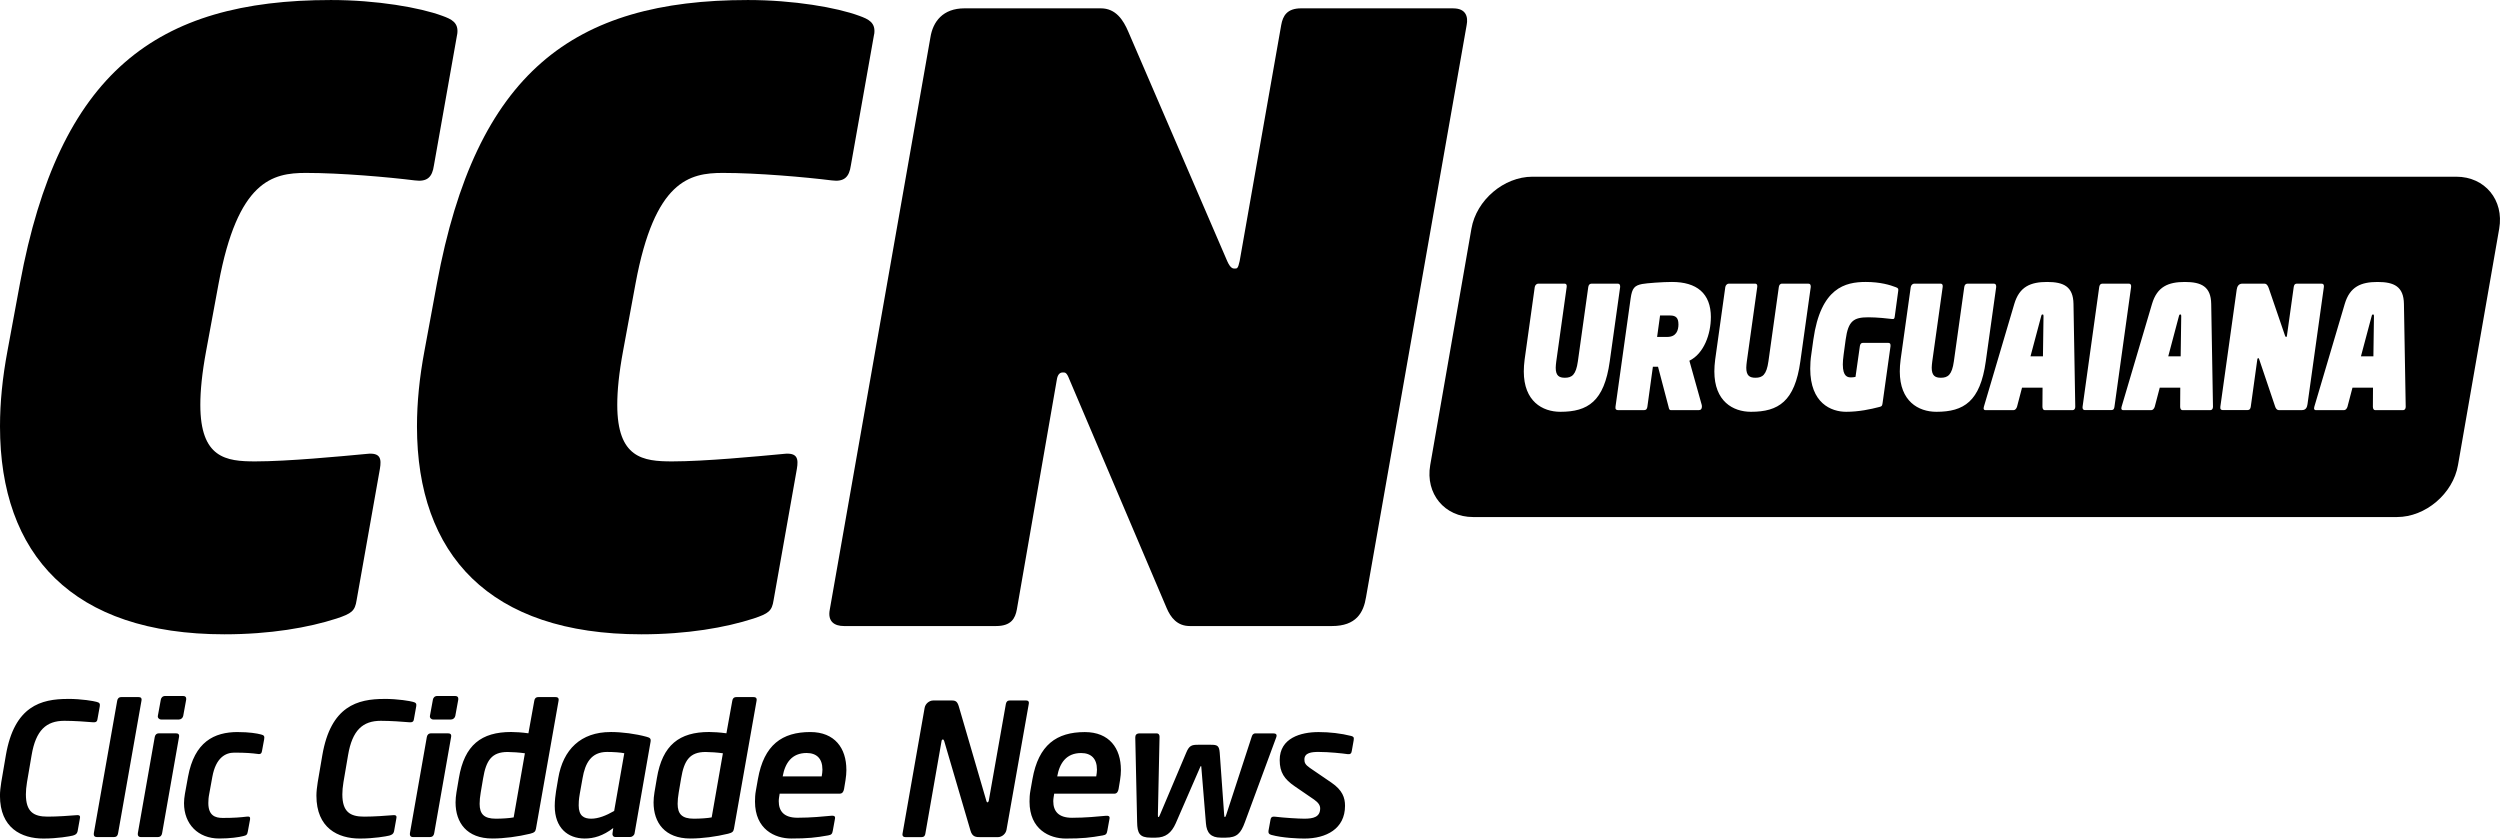
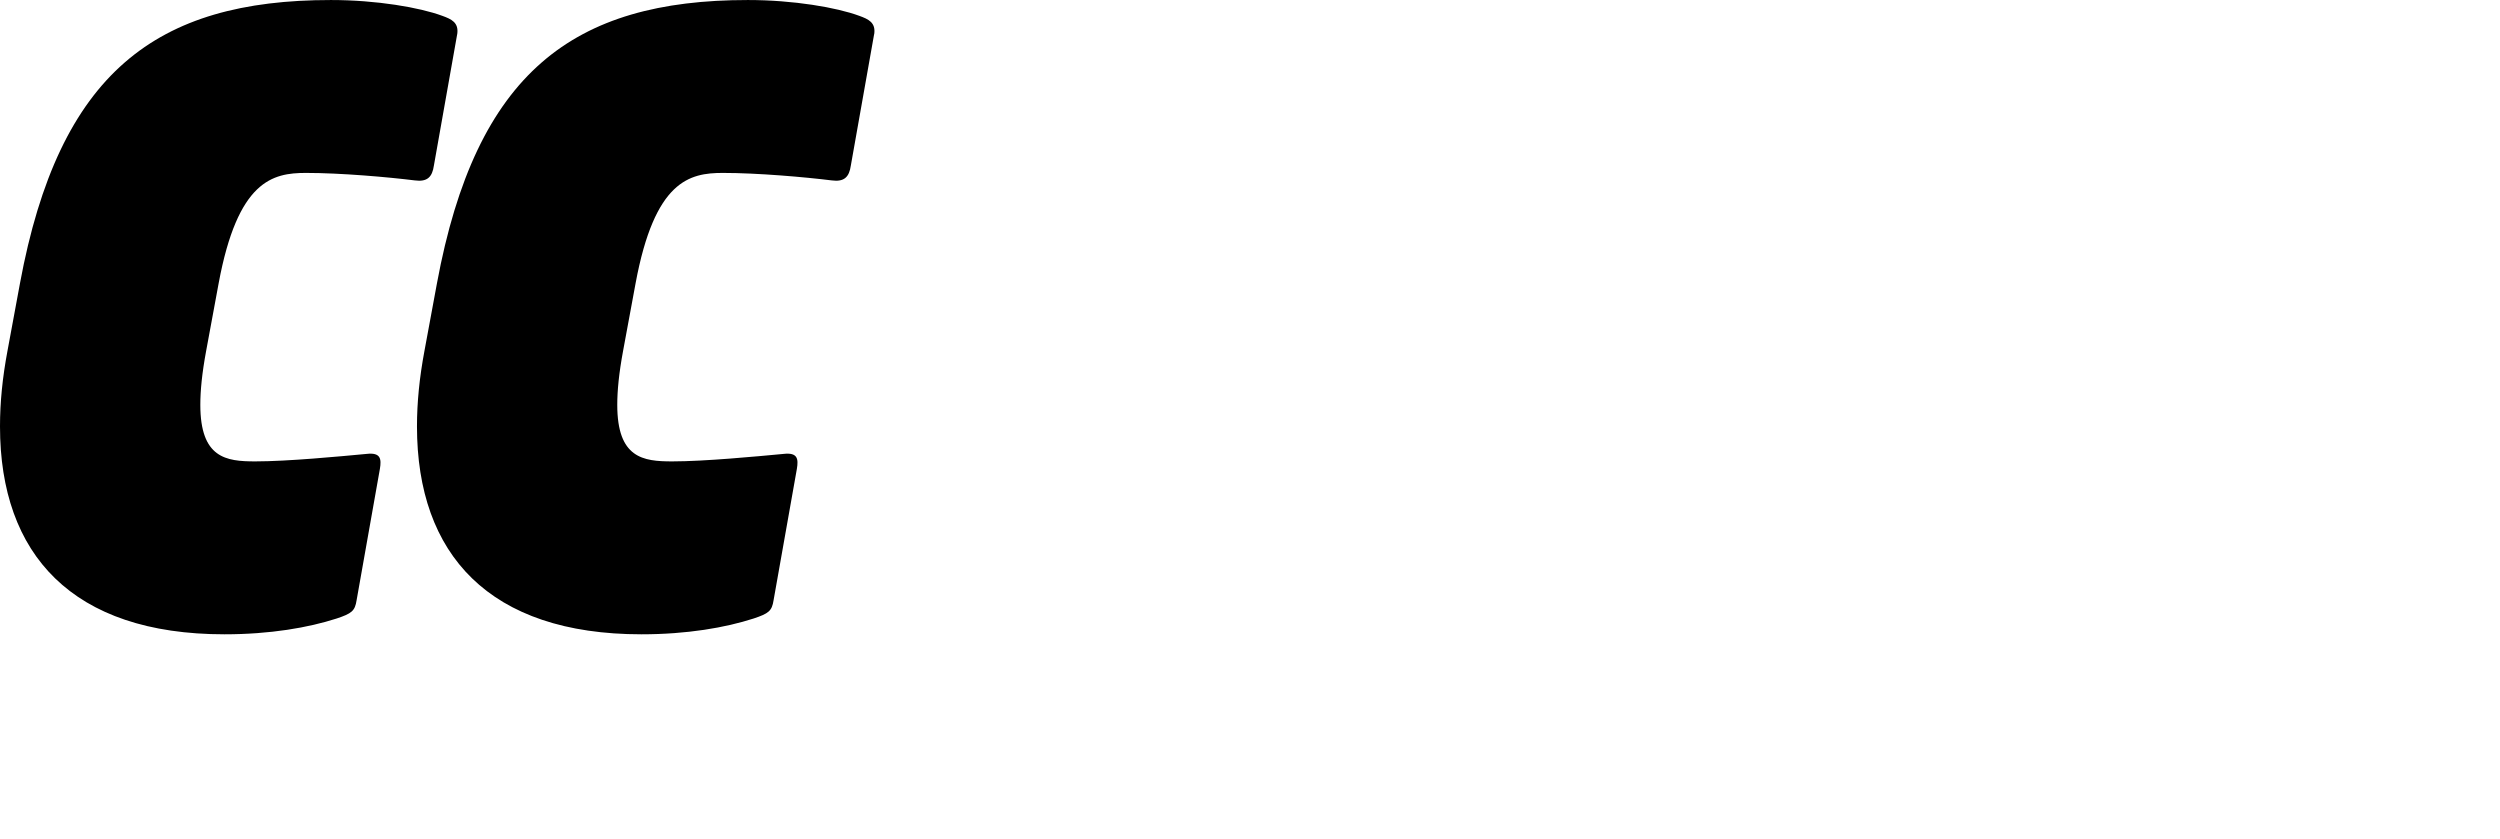
<svg xmlns="http://www.w3.org/2000/svg" xml:space="preserve" width="55.547mm" height="18.631mm" version="1.1" shape-rendering="geometricPrecision" text-rendering="geometricPrecision" image-rendering="optimizeQuality" fill-rule="evenodd" clip-rule="evenodd" viewBox="0 0 634.45 212.79">
  <g id="Camada_x0020_1">
    <g id="_2218547776576">
      <path fill="black" fill-rule="nonzero" d="M116.04 8.65c0.42,-2.95 -1.48,-3.8 -3.8,-4.64 -5.7,-2.11 -16.67,-4.01 -28.27,-4.01 -44.3,0 -68.99,18.35 -78.91,71.94l-3.16 17.09c-1.27,6.75 -1.9,13.08 -1.9,19.2 0,32.49 18.35,52.74 56.96,52.74 11.6,0 21.31,-1.69 28.48,-4.01 3.8,-1.27 4.64,-1.9 5.06,-4.64l5.91 -33.33c0.42,-2.53 0.21,-4.22 -3.38,-3.8 -6.75,0.63 -20.04,1.9 -28.27,1.9 -7.39,0 -13.92,-0.84 -13.92,-14.35 0,-3.59 0.42,-8.02 1.48,-13.71l3.16 -17.09c4.85,-26.16 13.71,-28.06 22.15,-28.06 8.86,0 20.89,1.06 27.64,1.9 3.16,0.42 4.43,-0.84 4.85,-3.8l5.91 -33.33zm105.82 0c0.42,-2.95 -1.48,-3.8 -3.8,-4.64 -5.7,-2.11 -16.67,-4.01 -28.27,-4.01 -44.3,0 -68.99,18.35 -78.91,71.94l-3.16 17.09c-1.27,6.75 -1.9,13.08 -1.9,19.2 0,32.49 18.35,52.74 56.96,52.74 11.6,0 21.31,-1.69 28.48,-4.01 3.8,-1.27 4.64,-1.9 5.06,-4.64l5.91 -33.33c0.42,-2.53 0.21,-4.22 -3.38,-3.8 -6.75,0.63 -20.04,1.9 -28.27,1.9 -7.39,0 -13.93,-0.84 -13.93,-14.35 0,-3.59 0.42,-8.02 1.48,-13.71l3.16 -17.09c4.85,-26.16 13.71,-28.06 22.15,-28.06 8.86,0 20.89,1.06 27.64,1.9 3.16,0.42 4.43,-0.84 4.85,-3.8l5.91 -33.33z" />
-       <path fill="black" fill-rule="nonzero" d="M368.82 2.11l-38.61 0c-3.59,0 -4.64,1.9 -5.06,4.22l-10.55 59.92c-0.42,1.9 -0.63,1.9 -1.26,1.9 -0.42,0 -1.06,0 -1.9,-1.9l-25.11 -58.23c-1.26,-2.95 -3.16,-5.91 -6.96,-5.91l-34.6 0c-5.49,0 -8.02,3.38 -8.65,7.39l-25.53 145.15c-0.63,3.16 1.27,4.22 3.59,4.22l38.61 0c3.8,0 4.85,-1.9 5.27,-4.22l10.13 -58.23c0.21,-1.48 0.85,-1.9 1.48,-1.9 0,0 0,0 0.21,0 0.42,0 0.84,0 1.48,1.69l24.68 58.02c1.06,2.53 2.74,4.64 5.91,4.64l36.08 0c6.12,0 8.02,-3.38 8.65,-7.38l25.53 -145.15c0.42,-2.11 -0.21,-4.22 -3.38,-4.22z" />
    </g>
-     <path fill="black" d="M388.91 44.84l234.46 0c7.25,0 12.14,5.93 10.88,13.18l-10.46 60.01c-1.26,7.25 -8.23,13.18 -15.48,13.18l-234.47 0c-7.25,0 -12.14,-5.93 -10.88,-13.18l10.46 -60.01c1.26,-7.25 8.23,-13.18 15.48,-13.18zm14.98 27.14c-0.51,0 -0.75,0.39 -0.82,0.86l-2.64 18.87c-0.48,3.41 -1.51,4.15 -3.29,4.15 -1.48,0 -2.33,-0.52 -2.33,-2.55 0,-0.43 0.07,-0.99 0.14,-1.6l2.64 -18.87c0.07,-0.43 -0.03,-0.86 -0.55,-0.86l-6.69 0c-0.38,0 -0.79,0.39 -0.86,0.86l-2.57 18.4c-0.14,1.08 -0.21,2.12 -0.21,3.02 0,7.56 4.7,10.24 9.29,10.24 6.96,0 11.11,-2.63 12.52,-12.78l2.64 -18.87c0.03,-0.43 -0.07,-0.86 -0.58,-0.86l-6.69 0zm30.3 8.55c0,-6.13 -3.63,-8.98 -9.88,-8.98 -2.37,0 -6.38,0.3 -7.58,0.52 -1.89,0.39 -2.54,0.99 -2.91,3.67l-3.84 27.47c-0.1,0.65 0.21,0.86 0.58,0.86l6.69 0c0.58,0 0.75,-0.39 0.82,-0.86l1.4 -10.15 1.3 0 2.67 10.15c0.1,0.43 0.17,0.86 0.55,0.86l7.2 0c0.48,0 0.72,-0.35 0.72,-0.91 0,-0.09 0,-0.22 -0.03,-0.35l-3.15 -11.27c3.7,-1.81 5.45,-6.78 5.45,-11.01zm-8.23 1.73c0,1.64 -0.58,3.24 -2.85,3.24l-2.57 0 0.75 -5.44 2.57 0c1.47,0 2.09,0.65 2.09,2.2zm26.29 -10.28c-0.52,0 -0.75,0.39 -0.82,0.86l-2.64 18.87c-0.48,3.41 -1.51,4.15 -3.29,4.15 -1.47,0 -2.33,-0.52 -2.33,-2.55 0,-0.43 0.07,-0.99 0.14,-1.6l2.64 -18.87c0.07,-0.43 -0.03,-0.86 -0.55,-0.86l-6.69 0c-0.38,0 -0.79,0.39 -0.86,0.86l-2.57 18.4c-0.14,1.08 -0.21,2.12 -0.21,3.02 0,7.56 4.7,10.24 9.3,10.24 6.96,0 11.11,-2.63 12.52,-12.78l2.64 -18.87c0.03,-0.43 -0.07,-0.86 -0.58,-0.86l-6.69 0zm29.48 1.86c0.07,-0.52 0.03,-0.73 -0.58,-0.95 -1.44,-0.56 -3.94,-1.34 -7.65,-1.34 -5.18,0 -11.45,1.43 -13.31,14.64l-0.51 3.67c-0.21,1.34 -0.28,2.59 -0.28,3.71 0,8.73 5.28,10.93 9.12,10.93 3.22,0 6.21,-0.65 8.37,-1.21 0.65,-0.17 0.75,-0.22 0.86,-0.95l2.02 -14.47c0.07,-0.6 -0.14,-0.86 -0.55,-0.86l-6.41 0c-0.58,0 -0.75,0.39 -0.82,0.86l-1.1 7.77c-0.31,0.09 -0.82,0.13 -1.13,0.13 -0.82,0 -2.09,-0.13 -2.09,-3.28 0,-0.69 0.07,-1.51 0.21,-2.55l0.51 -3.76c0.65,-4.75 2.02,-5.66 5.76,-5.66 2.13,0 5.04,0.3 6,0.43 0.58,0.09 0.65,-0.17 0.72,-0.78l0.86 -6.35zm17.58 -1.86c-0.51,0 -0.75,0.39 -0.82,0.86l-2.64 18.87c-0.48,3.41 -1.51,4.15 -3.29,4.15 -1.47,0 -2.33,-0.52 -2.33,-2.55 0,-0.43 0.07,-0.99 0.14,-1.6l2.64 -18.87c0.07,-0.43 -0.03,-0.86 -0.55,-0.86l-6.69 0c-0.38,0 -0.79,0.39 -0.86,0.86l-2.57 18.4c-0.14,1.08 -0.21,2.12 -0.21,3.02 0,7.56 4.7,10.24 9.3,10.24 6.96,0 11.11,-2.63 12.52,-12.78l2.64 -18.87c0.03,-0.43 -0.07,-0.86 -0.58,-0.86l-6.69 0zm27.35 31.27l0 -0.04 -0.45 -26.09c-0.07,-4.41 -2.5,-5.57 -6.69,-5.57 -4.18,0 -7.03,1.17 -8.33,5.57l-7.72 26.09c-0.03,0.13 -0.07,0.26 -0.07,0.39 0,0.3 0.17,0.48 0.45,0.48l7.17 0c0.38,0 0.72,-0.39 0.86,-0.86l1.27 -4.84 5.21 0 -0.03 4.84c0,0.48 0.21,0.86 0.58,0.86l7.1 0c0.38,0 0.65,-0.35 0.65,-0.82zm-8.06 -23.11c0,0.04 0,0.13 0,0.22l-0.14 10.06 -3.16 0 2.68 -10.06c0.1,-0.35 0.1,-0.56 0.38,-0.56 0.21,0 0.24,0.13 0.24,0.35zm21.69 -8.16l-6.69 0c-0.58,0 -0.79,0.39 -0.86,0.86l-4.22 30.36c-0.07,0.48 0.1,0.86 0.58,0.86l6.69 0c0.65,0 0.75,-0.39 0.82,-0.86l4.22 -30.36c0.07,-0.56 -0.14,-0.86 -0.55,-0.86zm21.32 31.27l0 -0.04 -0.45 -26.09c-0.07,-4.41 -2.5,-5.57 -6.69,-5.57 -4.18,0 -7.03,1.17 -8.33,5.57l-7.72 26.09c-0.03,0.13 -0.07,0.26 -0.07,0.39 0,0.3 0.17,0.48 0.45,0.48l7.17 0c0.38,0 0.72,-0.39 0.86,-0.86l1.27 -4.84 5.21 0 -0.03 4.84c0,0.48 0.21,0.86 0.58,0.86l7.1 0c0.38,0 0.65,-0.35 0.65,-0.82zm-8.06 -23.11c0,0.04 0,0.13 0,0.22l-0.14 10.06 -3.15 0 2.67 -10.06c0.1,-0.35 0.1,-0.56 0.38,-0.56 0.21,0 0.24,0.13 0.24,0.35zm35.65 -8.16l-6.28 0c-0.58,0 -0.75,0.39 -0.82,0.86l-1.71 12.27c-0.07,0.39 -0.1,0.39 -0.21,0.39 -0.07,0 -0.17,0 -0.31,-0.39l-4.08 -11.92c-0.21,-0.61 -0.51,-1.21 -1.13,-1.21l-5.62 0c-0.89,0 -1.3,0.69 -1.41,1.51l-4.15 29.71c-0.1,0.65 0.21,0.86 0.58,0.86l6.28 0c0.62,0 0.79,-0.39 0.86,-0.86l1.65 -11.92c0.03,-0.3 0.14,-0.39 0.24,-0.39 0,0 0,0 0.03,0 0.07,0 0.14,0 0.24,0.35l4.01 11.88c0.17,0.52 0.45,0.95 0.96,0.95l5.86 0c0.99,0 1.3,-0.69 1.41,-1.51l4.15 -29.71c0.07,-0.43 -0.04,-0.86 -0.55,-0.86zm21.32 31.27l0 -0.04 -0.45 -26.09c-0.07,-4.41 -2.5,-5.57 -6.69,-5.57 -4.18,0 -7.03,1.17 -8.33,5.57l-7.72 26.09c-0.03,0.13 -0.07,0.26 -0.07,0.39 0,0.3 0.17,0.48 0.45,0.48l7.17 0c0.38,0 0.72,-0.39 0.86,-0.86l1.27 -4.84 5.21 0 -0.03 4.84c0,0.48 0.21,0.86 0.58,0.86l7.1 0c0.38,0 0.65,-0.35 0.65,-0.82zm-8.06 -23.11c0,0.04 0,0.13 0,0.22l-0.14 10.06 -3.16 0 2.68 -10.06c0.1,-0.35 0.1,-0.56 0.38,-0.56 0.21,0 0.24,0.13 0.24,0.35z" />
-     <path fill="black" fill-rule="nonzero" d="M17.22 177.37c-6.77,0 -13.58,1.77 -15.73,14.28l-1.17 6.86c-0.19,1.21 -0.33,2.38 -0.33,3.41 0,8.22 5.46,10.88 11.02,10.88 3.59,0 6.72,-0.56 7.47,-0.75 0.65,-0.19 1.07,-0.42 1.21,-1.07l0.56 -3.13c0.14,-0.65 0.14,-1.07 -0.84,-0.98 -1.68,0.14 -4.85,0.37 -7.33,0.37 -3.59,0 -5.51,-1.26 -5.51,-5.65 0,-0.89 0.09,-1.91 0.28,-3.08l1.17 -6.86c1.07,-6.35 3.73,-8.73 8.31,-8.73 2.47,0 5.65,0.23 7.23,0.37 1.03,0.09 1.12,-0.37 1.21,-0.98l0.56 -3.13c0.09,-0.61 -0.09,-0.89 -0.84,-1.07 -0.65,-0.19 -3.69,-0.75 -7.28,-0.75zm13.59 -0.47c-0.7,0 -0.98,0.42 -1.07,0.93l-5.93 33.61c-0.09,0.65 0.19,0.98 0.75,0.98l4.34 0c0.79,0 0.98,-0.47 1.07,-0.98l5.93 -33.61c0.14,-0.7 -0.19,-0.93 -0.75,-0.93l-4.34 0zm11.12 -0.28c-0.65,0 -1.03,0.42 -1.12,0.93l-0.75 4.11c-0.09,0.51 0.33,0.93 0.84,0.93l4.53 0c0.51,0 0.98,-0.42 1.07,-0.93l0.75 -4.11c0.09,-0.61 -0.23,-0.93 -0.79,-0.93l-4.53 0zm-1.59 9.48c-0.65,0 -0.98,0.42 -1.07,0.93l-4.29 24.41c-0.09,0.61 0.19,0.98 0.75,0.98l4.29 0c0.79,0 1.03,-0.47 1.12,-0.98l4.29 -24.41c0.14,-0.75 -0.28,-0.93 -0.79,-0.93l-4.29 0zm20.03 -0.33c-6.07,0 -11.02,2.52 -12.65,11.34l-0.79 4.34c-0.14,0.84 -0.23,1.63 -0.23,2.38 0,5.32 3.59,8.96 8.91,8.96 2.85,0 4.99,-0.33 6.12,-0.61 0.93,-0.19 1.03,-0.47 1.17,-1.21l0.56 -3.03c0.09,-0.61 -0.14,-0.79 -0.84,-0.7 -1.68,0.19 -3.08,0.33 -6.11,0.33 -1.91,0 -3.64,-0.61 -3.64,-3.78 0,-0.65 0.05,-1.45 0.23,-2.33l0.79 -4.34c0.89,-4.86 3.36,-6.12 5.55,-6.12 3.03,0 4.48,0.14 5.97,0.33 0.75,0.14 0.98,-0.19 1.07,-0.7l0.56 -3.03c0.14,-0.79 -0.05,-1.03 -0.79,-1.21 -1.03,-0.28 -3.03,-0.61 -5.88,-0.61zm37.16 -8.4c-6.77,0 -13.58,1.77 -15.73,14.28l-1.17 6.86c-0.19,1.21 -0.33,2.38 -0.33,3.41 0,8.22 5.46,10.88 11.02,10.88 3.59,0 6.72,-0.56 7.47,-0.75 0.65,-0.19 1.07,-0.42 1.21,-1.07l0.56 -3.13c0.14,-0.65 0.14,-1.07 -0.84,-0.98 -1.68,0.14 -4.85,0.37 -7.33,0.37 -3.59,0 -5.51,-1.26 -5.51,-5.65 0,-0.89 0.09,-1.91 0.28,-3.08l1.17 -6.86c1.07,-6.35 3.73,-8.73 8.31,-8.73 2.47,0 5.65,0.23 7.23,0.37 1.03,0.09 1.12,-0.37 1.21,-0.98l0.56 -3.13c0.09,-0.61 -0.09,-0.89 -0.84,-1.07 -0.65,-0.19 -3.69,-0.75 -7.28,-0.75zm13.45 -0.75c-0.65,0 -1.03,0.42 -1.12,0.93l-0.75 4.11c-0.09,0.51 0.33,0.93 0.84,0.93l4.53 0c0.51,0 0.98,-0.42 1.07,-0.93l0.75 -4.11c0.09,-0.61 -0.23,-0.93 -0.79,-0.93l-4.53 0zm-1.59 9.48c-0.65,0 -0.98,0.42 -1.07,0.93l-4.29 24.41c-0.09,0.61 0.19,0.98 0.75,0.98l4.29 0c0.79,0 1.03,-0.47 1.12,-0.98l4.29 -24.41c0.14,-0.75 -0.28,-0.93 -0.79,-0.93l-4.29 0zm27.27 -9.2c-0.75,0 -0.98,0.42 -1.07,0.93l-1.49 8.26c-1.68,-0.23 -3.27,-0.33 -4.39,-0.33 -7.52,0 -11.86,3.27 -13.26,11.72l-0.61 3.59c-0.14,0.89 -0.23,1.73 -0.23,2.57 0,5.13 2.85,9.15 9.34,9.15 2.99,0 6.54,-0.47 9.57,-1.21 1.12,-0.28 1.35,-0.56 1.49,-1.26l5.74 -32.49c0.14,-0.75 -0.28,-0.93 -0.79,-0.93l-4.29 0zm-3.45 14.24l-2.85 16.29c-0.93,0.19 -2.85,0.33 -4.53,0.33 -3.03,0 -4.11,-1.21 -4.11,-3.78 0,-0.84 0.09,-1.77 0.28,-2.89l0.61 -3.59c0.75,-4.53 2.19,-6.67 6.21,-6.67 1.12,0 3.13,0.14 4.39,0.33zm21.72 -5.37c-7.52,0 -12.04,4.43 -13.26,11.72l-0.56 3.31c-0.14,0.93 -0.33,2.38 -0.33,3.73 0,5.56 3.31,8.26 7.61,8.26 2.29,0 4.62,-0.65 7.24,-2.66l-0.19 1.35c-0.09,0.51 0.19,0.93 0.75,0.93l3.73 0c0.51,0 1.03,-0.42 1.12,-0.93l4.06 -23.25c0.14,-0.84 -0.19,-1.03 -1.03,-1.26 -2.75,-0.75 -6.16,-1.21 -9.15,-1.21zm3.5 5.37l-2.57 14.66c-2.1,1.21 -4.06,1.96 -5.83,1.96 -1.82,0 -3.17,-0.7 -3.17,-3.36 0,-0.56 0,-1.4 0.28,-2.99l0.7 -3.92c0.65,-3.83 2.19,-6.67 6.21,-6.67 1.68,0 3.55,0.14 4.39,0.33l0 0zm28.48 -14.24c-0.75,0 -0.98,0.42 -1.07,0.93l-1.49 8.26c-1.68,-0.23 -3.27,-0.33 -4.39,-0.33 -7.52,0 -11.86,3.27 -13.26,11.72l-0.61 3.59c-0.14,0.89 -0.23,1.73 -0.23,2.57 0,5.13 2.85,9.15 9.34,9.15 2.99,0 6.54,-0.47 9.57,-1.21 1.12,-0.28 1.35,-0.56 1.49,-1.26l5.74 -32.49c0.14,-0.75 -0.28,-0.93 -0.79,-0.93l-4.29 0zm-3.45 14.24l-2.85 16.29c-0.93,0.19 -2.85,0.33 -4.53,0.33 -3.03,0 -4.11,-1.21 -4.11,-3.78 0,-0.84 0.09,-1.77 0.28,-2.89l0.61 -3.59c0.75,-4.53 2.19,-6.67 6.21,-6.67 1.12,0 3.13,0.14 4.39,0.33zm31.33 4.2c0,-5.46 -2.94,-9.57 -9.15,-9.57 -7.14,0 -11.76,3.22 -13.3,11.95l-0.51 2.89c-0.19,0.98 -0.23,1.96 -0.23,2.8 0,7.05 5.04,9.38 9.2,9.38 4.2,0 6.25,-0.23 9.38,-0.79 0.89,-0.14 1.03,-0.47 1.17,-1.21l0.56 -3.08c0.09,-0.61 -0.28,-0.75 -0.89,-0.7 -2.01,0.19 -5.23,0.51 -8.63,0.51 -3.46,0 -4.76,-1.68 -4.76,-4.2 0,-0.65 0.14,-1.26 0.23,-1.91l15.22 0c0.65,0 0.98,-0.42 1.12,-1.17l0.37 -2.24c0.14,-0.89 0.23,-1.82 0.23,-2.66zm-6.07 -0.09c0,0.61 -0.09,1.17 -0.19,1.77l-9.9 0c0.61,-3.41 2.33,-5.93 6.07,-5.93 2.57,0 4.01,1.45 4.01,4.15zm47.58 -17.5c-0.65,0 -0.93,0.37 -1.03,0.89l-4.34 24.55c-0.05,0.28 -0.23,0.42 -0.33,0.42 -0.14,0 -0.23,-0.14 -0.28,-0.37l-7 -23.99c-0.37,-1.21 -0.79,-1.49 -1.77,-1.49l-4.71 0c-1.03,0 -2.01,0.84 -2.19,1.87l-5.6 31.88c-0.14,0.7 0.28,0.93 0.75,0.93l3.97 0c0.84,0 0.98,-0.42 1.07,-0.93l4.11 -23.48c0.05,-0.28 0.19,-0.37 0.33,-0.37 0.14,0 0.23,0.09 0.33,0.37l6.67 22.73c0.47,1.68 1.45,1.68 2.57,1.68l4.39 0c1.03,0 2.01,-0.84 2.19,-1.87l5.65 -31.93c0.14,-0.7 -0.23,-0.89 -0.75,-0.89l-4.01 0zm28.16 17.6c0,-5.46 -2.94,-9.57 -9.15,-9.57 -7.14,0 -11.76,3.22 -13.3,11.95l-0.51 2.89c-0.19,0.98 -0.23,1.96 -0.23,2.8 0,7.05 5.04,9.38 9.2,9.38 4.2,0 6.25,-0.23 9.38,-0.79 0.89,-0.14 1.03,-0.47 1.17,-1.21l0.56 -3.08c0.09,-0.61 -0.28,-0.75 -0.89,-0.7 -2.01,0.19 -5.23,0.51 -8.63,0.51 -3.46,0 -4.76,-1.68 -4.76,-4.2 0,-0.65 0.14,-1.26 0.23,-1.91l15.22 0c0.65,0 0.98,-0.42 1.12,-1.17l0.37 -2.24c0.14,-0.89 0.23,-1.82 0.23,-2.66zm-6.07 -0.09c0,0.61 -0.09,1.17 -0.19,1.77l-9.9 0c0.61,-3.41 2.33,-5.93 6.07,-5.93 2.57,0 4.01,1.45 4.01,4.15zm40.25 -9.15c-0.65,0 -0.84,0.42 -0.98,0.84l-6.44 19.74c-0.14,0.42 -0.23,0.65 -0.37,0.65 -0.14,0 -0.14,-0.19 -0.19,-0.65l-1.12 -15.68c-0.14,-1.82 -0.65,-2.01 -2.24,-2.01l-3.27 0c-1.59,0 -2.24,0.19 -2.99,2.01l-6.63 15.68c-0.19,0.47 -0.28,0.65 -0.42,0.65 -0.14,0 -0.14,-0.19 -0.14,-0.65l0.42 -19.74c0,-0.47 -0.23,-0.84 -0.7,-0.84l-4.34 0c-0.93,0 -1.12,0.51 -1.12,1.07l0.47 21.47c0.05,2.8 0.61,3.92 3.45,3.92l1.26 0c2.52,0 4.01,-1.21 5.09,-3.64l6.21 -14.28c0.09,-0.19 0.09,-0.23 0.19,-0.23 0.09,0 0.09,0.05 0.09,0.23l1.17 14.28c0.19,2.43 1.26,3.64 3.78,3.64l1.26 0c2.85,0 3.83,-1.12 4.85,-3.92l7.93 -21.47c0.33,-0.84 -0.09,-1.07 -0.75,-1.07l-4.48 0zm15.97 -0.33c-4.48,0 -9.85,1.49 -9.85,7.1 0,3.13 1.17,4.85 3.83,6.67l4.9 3.36c1.12,0.79 1.54,1.49 1.54,2.24 0,2.19 -1.73,2.61 -4.01,2.61 -1.4,0 -5.27,-0.23 -7.47,-0.51 -0.79,-0.09 -1.03,0.23 -1.12,0.75l-0.51 2.8c-0.09,0.61 0.09,0.89 0.7,1.07 2.85,0.79 6.86,0.93 8.4,0.93 5.55,0 10.32,-2.47 10.32,-8.31 0,-2.05 -0.65,-3.97 -3.45,-5.88l-5.46 -3.73c-1.21,-0.84 -1.4,-1.35 -1.4,-2.15 0,-1.73 1.87,-1.91 3.59,-1.91 2.66,0 6.12,0.37 7.38,0.56 0.75,0.09 0.98,-0.23 1.07,-0.89l0.47 -2.66c0.14,-0.79 -0.14,-0.93 -0.65,-1.07 -2.57,-0.65 -5.46,-0.98 -8.26,-0.98z" />
  </g>
</svg>